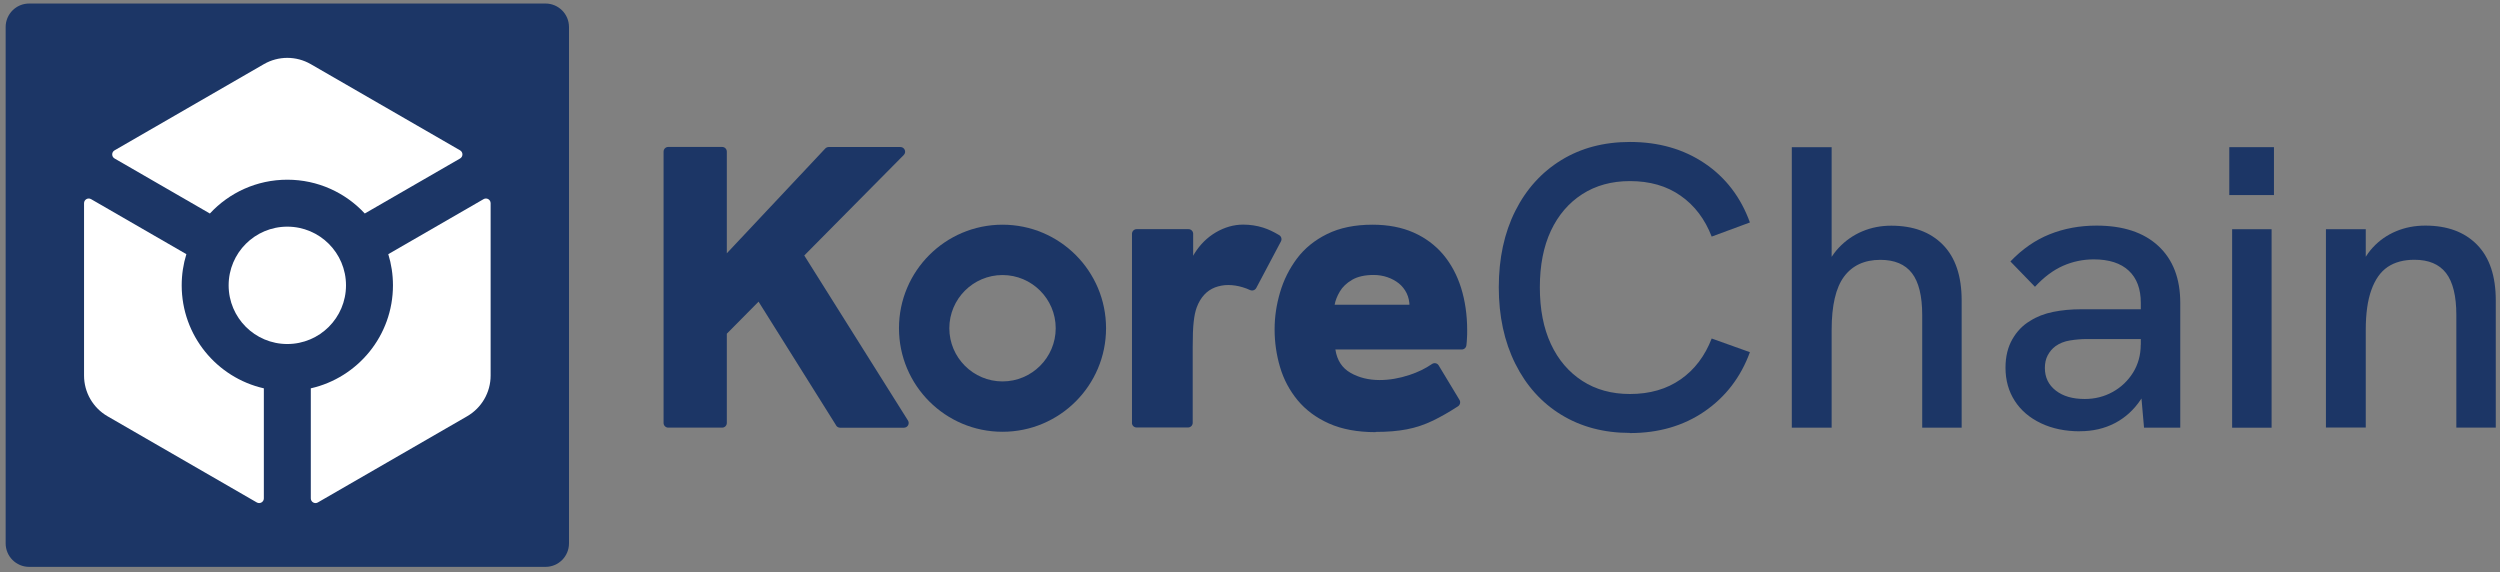
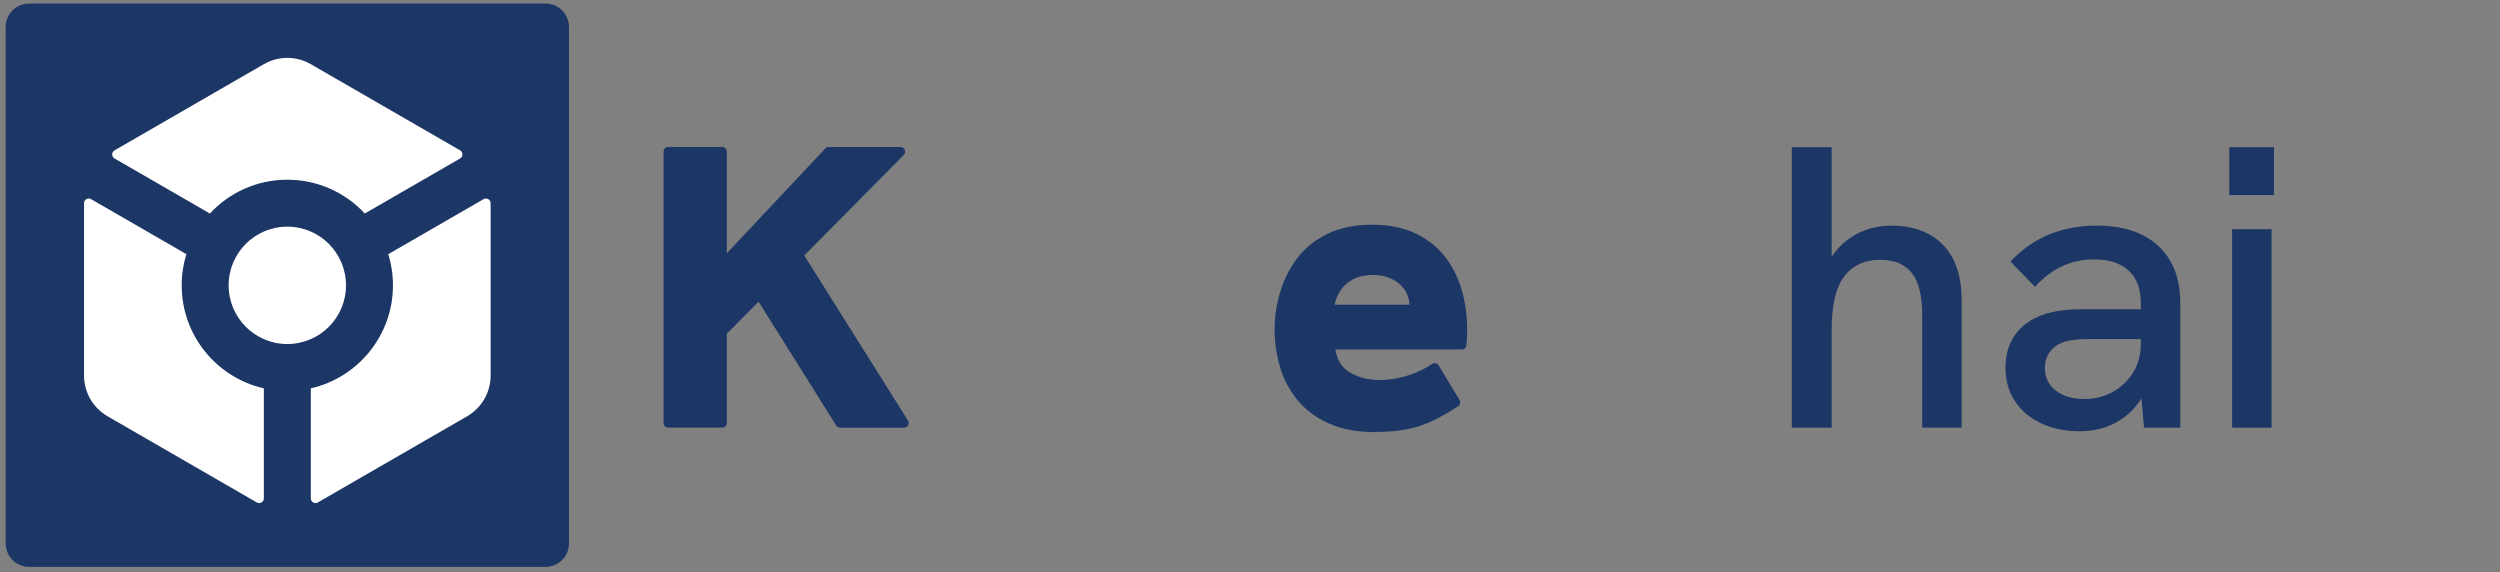
<svg xmlns="http://www.w3.org/2000/svg" width="354" height="81" viewBox="0 0 354 81" fill="none">
  <rect x="0" y="0" width="354" height="81" fill="#808080" stroke="none" />
  <g clip-path="url(#clip0_11_42)">
-     <path d="M141.957 38.946C146.108 38.946 149.488 42.326 149.488 46.478C149.488 50.629 146.108 54.009 141.957 54.009C137.805 54.009 134.425 50.629 134.425 46.478C134.425 42.326 137.805 38.946 141.957 38.946ZM141.957 31.817C133.859 31.817 127.295 38.381 127.295 46.478C127.295 54.575 133.859 61.139 141.957 61.139C150.053 61.139 156.617 54.575 156.617 46.478C156.617 38.381 150.053 31.817 141.957 31.817Z" fill="#1C3666" />
    <path d="M93.962 59.9V21.471C93.962 21.101 94.256 20.808 94.625 20.808H102.255C102.625 20.808 102.918 21.101 102.918 21.471V59.889C102.918 60.258 102.625 60.552 102.255 60.552H94.625C94.256 60.552 93.962 60.258 93.962 59.889V59.9ZM101.147 49.043V37.751L116.861 21.025C116.992 20.895 117.166 20.818 117.35 20.818H127.501C128.088 20.818 128.393 21.536 127.969 21.949L101.147 49.043ZM118.404 60.248L106.624 41.457L113.296 35.24L128.566 59.541C128.849 59.987 128.522 60.563 128.001 60.563H118.959C118.731 60.563 118.513 60.443 118.394 60.248H118.404Z" fill="#1C3666" />
-     <path d="M160.289 59.9V33.11C160.289 32.741 160.583 32.447 160.952 32.447H168.289C168.658 32.447 168.952 32.741 168.952 33.11V40.142H167.93C167.962 38.544 168.376 37.121 169.158 35.86C169.941 34.61 170.941 33.621 172.179 32.893C173.418 32.176 174.701 31.806 176.026 31.806C177.016 31.806 177.962 31.948 178.853 32.23C179.581 32.458 180.341 32.817 181.135 33.295C181.439 33.48 181.547 33.871 181.385 34.175L177.885 40.783C177.711 41.099 177.331 41.218 176.994 41.066C176.701 40.925 176.353 40.794 175.962 40.675C175.276 40.468 174.592 40.359 173.908 40.359C173.255 40.359 172.647 40.479 172.049 40.696C171.462 40.925 170.941 41.272 170.506 41.751C170.071 42.229 169.712 42.827 169.451 43.544C169.256 44.076 169.115 44.75 169.028 45.565C168.929 46.38 168.887 47.587 168.887 49.184V59.867C168.887 60.237 168.593 60.531 168.224 60.531H160.942C160.572 60.531 160.279 60.237 160.279 59.867L160.289 59.9Z" fill="#1C3666" />
    <path d="M194.797 61.193C192.21 61.193 190.004 60.78 188.179 59.965C186.353 59.15 184.875 58.041 183.733 56.661C182.592 55.27 181.766 53.716 181.256 51.988C180.745 50.26 180.484 48.477 180.484 46.651C180.484 44.826 180.745 43.152 181.256 41.402C181.766 39.653 182.571 38.055 183.646 36.609C184.733 35.164 186.157 34.001 187.928 33.132C189.7 32.262 191.83 31.817 194.341 31.817C196.547 31.817 198.481 32.186 200.155 32.925C201.828 33.664 203.22 34.708 204.35 36.033C205.47 37.37 206.317 38.946 206.893 40.772C207.459 42.598 207.752 44.597 207.752 46.76C207.752 47.141 207.752 47.543 207.719 47.956C207.708 48.227 207.687 48.542 207.643 48.89C207.6 49.238 207.328 49.488 206.98 49.488H189.091C189.32 51.01 190.037 52.107 191.232 52.792C192.428 53.477 193.808 53.814 195.362 53.814C196.731 53.814 198.133 53.574 199.579 53.096C200.774 52.705 201.84 52.183 202.774 51.542C203.089 51.325 203.524 51.412 203.72 51.749L206.665 56.628C206.849 56.933 206.752 57.335 206.458 57.53C205.187 58.356 204.013 59.019 202.948 59.541C201.731 60.128 200.481 60.552 199.21 60.791C197.938 61.041 196.46 61.16 194.786 61.16L194.797 61.193ZM199.307 45.217C199.383 44.913 199.448 44.608 199.503 44.304C199.558 44 199.59 43.717 199.59 43.445C199.59 42.728 199.459 42.087 199.188 41.533C198.916 40.978 198.547 40.511 198.08 40.131C197.601 39.75 197.058 39.457 196.449 39.25C195.84 39.044 195.2 38.935 194.514 38.935C193.265 38.935 192.243 39.163 191.461 39.62C190.678 40.076 190.102 40.631 189.722 41.272C189.341 41.924 189.091 42.543 188.983 43.152H202.155L199.307 45.206V45.217Z" fill="#1C3666" />
    <path d="M77.244 0.5H4.127C2.29 0.5 0.8 1.989 0.8 3.826V76.943C0.8 78.78 2.29 80.269 4.127 80.269H77.244C79.081 80.269 80.57 78.78 80.57 76.943V3.826C80.57 1.989 79.081 0.5 77.244 0.5Z" fill="#1C3666" />
    <path d="M65.15 22.441L51.653 30.232C48.922 27.289 45.018 25.446 40.684 25.446C36.35 25.446 32.447 27.289 29.719 30.235L16.221 22.441C15.777 22.186 15.777 21.545 16.221 21.29L37.361 9.085C39.419 7.897 41.953 7.897 44.008 9.085L65.15 21.29C65.591 21.545 65.591 22.186 65.15 22.441Z" fill="white" />
    <path d="M69.472 28.773V53.185C69.472 55.559 68.204 57.753 66.148 58.942L45.007 71.146C44.565 71.402 44.01 71.083 44.01 70.569V54.988C50.67 53.477 55.643 47.521 55.643 40.403C55.643 38.866 55.411 37.383 54.981 35.989L68.475 28.198C68.916 27.943 69.472 28.262 69.472 28.773Z" fill="white" />
    <path d="M37.361 54.988V70.57C37.361 71.083 36.808 71.402 36.364 71.147L15.225 58.942C13.169 57.753 11.901 55.559 11.901 53.185V28.773C11.901 28.262 12.454 27.943 12.898 28.199L26.39 35.989C25.959 37.383 25.728 38.866 25.728 40.403C25.728 47.521 30.7 53.477 37.361 54.988Z" fill="white" />
    <path d="M40.684 48.713C45.274 48.713 48.994 44.992 48.994 40.403C48.994 35.814 45.274 32.094 40.684 32.094C36.095 32.094 32.375 35.814 32.375 40.403C32.375 44.992 36.095 48.713 40.684 48.713Z" fill="white" />
-     <path d="M230.801 61.301C227.117 61.301 223.878 60.443 221.085 58.737C218.292 57.03 216.118 54.618 214.564 51.498C213.01 48.379 212.228 44.771 212.228 40.674C212.228 36.577 213.01 32.968 214.564 29.871C216.118 26.774 218.303 24.372 221.085 22.666C223.867 20.959 227.117 20.101 230.801 20.101C234.865 20.101 238.387 21.111 241.375 23.122C244.354 25.133 246.495 27.926 247.787 31.501L242.375 33.501C241.419 31.034 239.962 29.099 237.985 27.719C236.007 26.328 233.616 25.643 230.801 25.643C228.214 25.643 225.965 26.263 224.052 27.491C222.128 28.73 220.65 30.458 219.607 32.675C218.564 34.903 218.042 37.566 218.042 40.685C218.042 43.804 218.564 46.477 219.607 48.716C220.65 50.955 222.139 52.694 224.052 53.933C225.965 55.172 228.225 55.791 230.801 55.791C233.616 55.791 236.007 55.096 237.985 53.716C239.962 52.335 241.419 50.401 242.375 47.934L247.787 49.868C246.495 53.4 244.354 56.193 241.375 58.248C238.387 60.302 234.865 61.323 230.801 61.323V61.301Z" fill="#1C3666" />
    <path d="M253.72 60.562V20.839H259.361V38.565L258.165 38.967C258.655 37.413 259.394 36.12 260.361 35.087C261.328 34.066 262.447 33.283 263.719 32.751C264.99 32.218 266.349 31.957 267.794 31.957C270.914 31.957 273.348 32.859 275.12 34.663C276.891 36.468 277.771 39.098 277.771 42.554V60.562H272.185V44.608C272.185 41.912 271.696 39.934 270.729 38.674C269.761 37.424 268.273 36.794 266.251 36.794C264.012 36.794 262.295 37.587 261.121 39.163C259.947 40.739 259.361 43.26 259.361 46.716V60.562H253.72Z" fill="#1C3666" />
    <path d="M294.532 61.073C292.445 61.073 290.598 60.692 289 59.931C287.402 59.171 286.163 58.117 285.294 56.769C284.424 55.421 283.979 53.856 283.979 52.063C283.979 50.509 284.305 49.161 284.946 48.042C285.587 46.922 286.424 46.053 287.456 45.444C288.402 44.836 289.5 44.412 290.739 44.162C291.977 43.912 293.292 43.792 294.694 43.792H303.639V48.009H295.488C294.727 48.009 293.945 48.074 293.119 48.205C292.304 48.335 291.608 48.618 291.043 49.031C290.587 49.368 290.228 49.802 289.956 50.313C289.684 50.824 289.554 51.422 289.554 52.106C289.554 53.432 290.065 54.498 291.097 55.302C292.129 56.106 293.488 56.497 295.205 56.497C296.651 56.497 297.966 56.16 299.162 55.497C300.357 54.834 301.313 53.922 302.042 52.759C302.758 51.596 303.128 50.281 303.128 48.803L305.117 51.422C304.78 53.4 304.107 55.117 303.128 56.584C302.15 58.051 300.911 59.16 299.455 59.921C297.988 60.681 296.347 61.062 294.521 61.062L294.532 61.073ZM303.596 60.562L303.139 55.378V42.89C303.139 40.913 302.574 39.391 301.432 38.326C300.292 37.261 298.64 36.728 296.477 36.728C294.956 36.728 293.499 37.032 292.118 37.641C290.739 38.25 289.413 39.239 288.152 40.608L284.674 37.022C286.348 35.272 288.195 33.989 290.228 33.174C292.26 32.359 294.477 31.946 296.869 31.946C300.629 31.946 303.541 32.903 305.617 34.826C307.693 36.75 308.725 39.434 308.725 42.89V60.562H303.596Z" fill="#1C3666" />
    <path d="M315.668 27.621V20.839H321.993V27.621H315.668ZM316.07 60.562V32.457H321.657V60.562H316.07Z" fill="#1C3666" />
-     <path d="M329.352 60.562V32.457H334.992V38.554L333.851 38.891C334.34 37.337 335.057 36.054 335.992 35.044C336.926 34.033 338.024 33.272 339.295 32.74C340.568 32.207 341.947 31.946 343.425 31.946C346.545 31.946 348.979 32.848 350.75 34.652C352.522 36.456 353.402 39.087 353.402 42.543V60.551H347.817V44.597C347.817 41.901 347.327 39.923 346.36 38.663C345.393 37.413 343.904 36.783 341.882 36.783C340.361 36.783 339.1 37.12 338.089 37.804C337.078 38.489 336.318 39.576 335.786 41.054C335.253 42.532 334.992 44.412 334.992 46.694V60.54H329.352V60.562Z" fill="#1C3666" />
  </g>
  <defs>
    <clipPath id="clip0_11_42">
      <rect width="353.267" height="80" fill="white" transform="translate(0.366 0.5)" />
    </clipPath>
  </defs>
</svg>